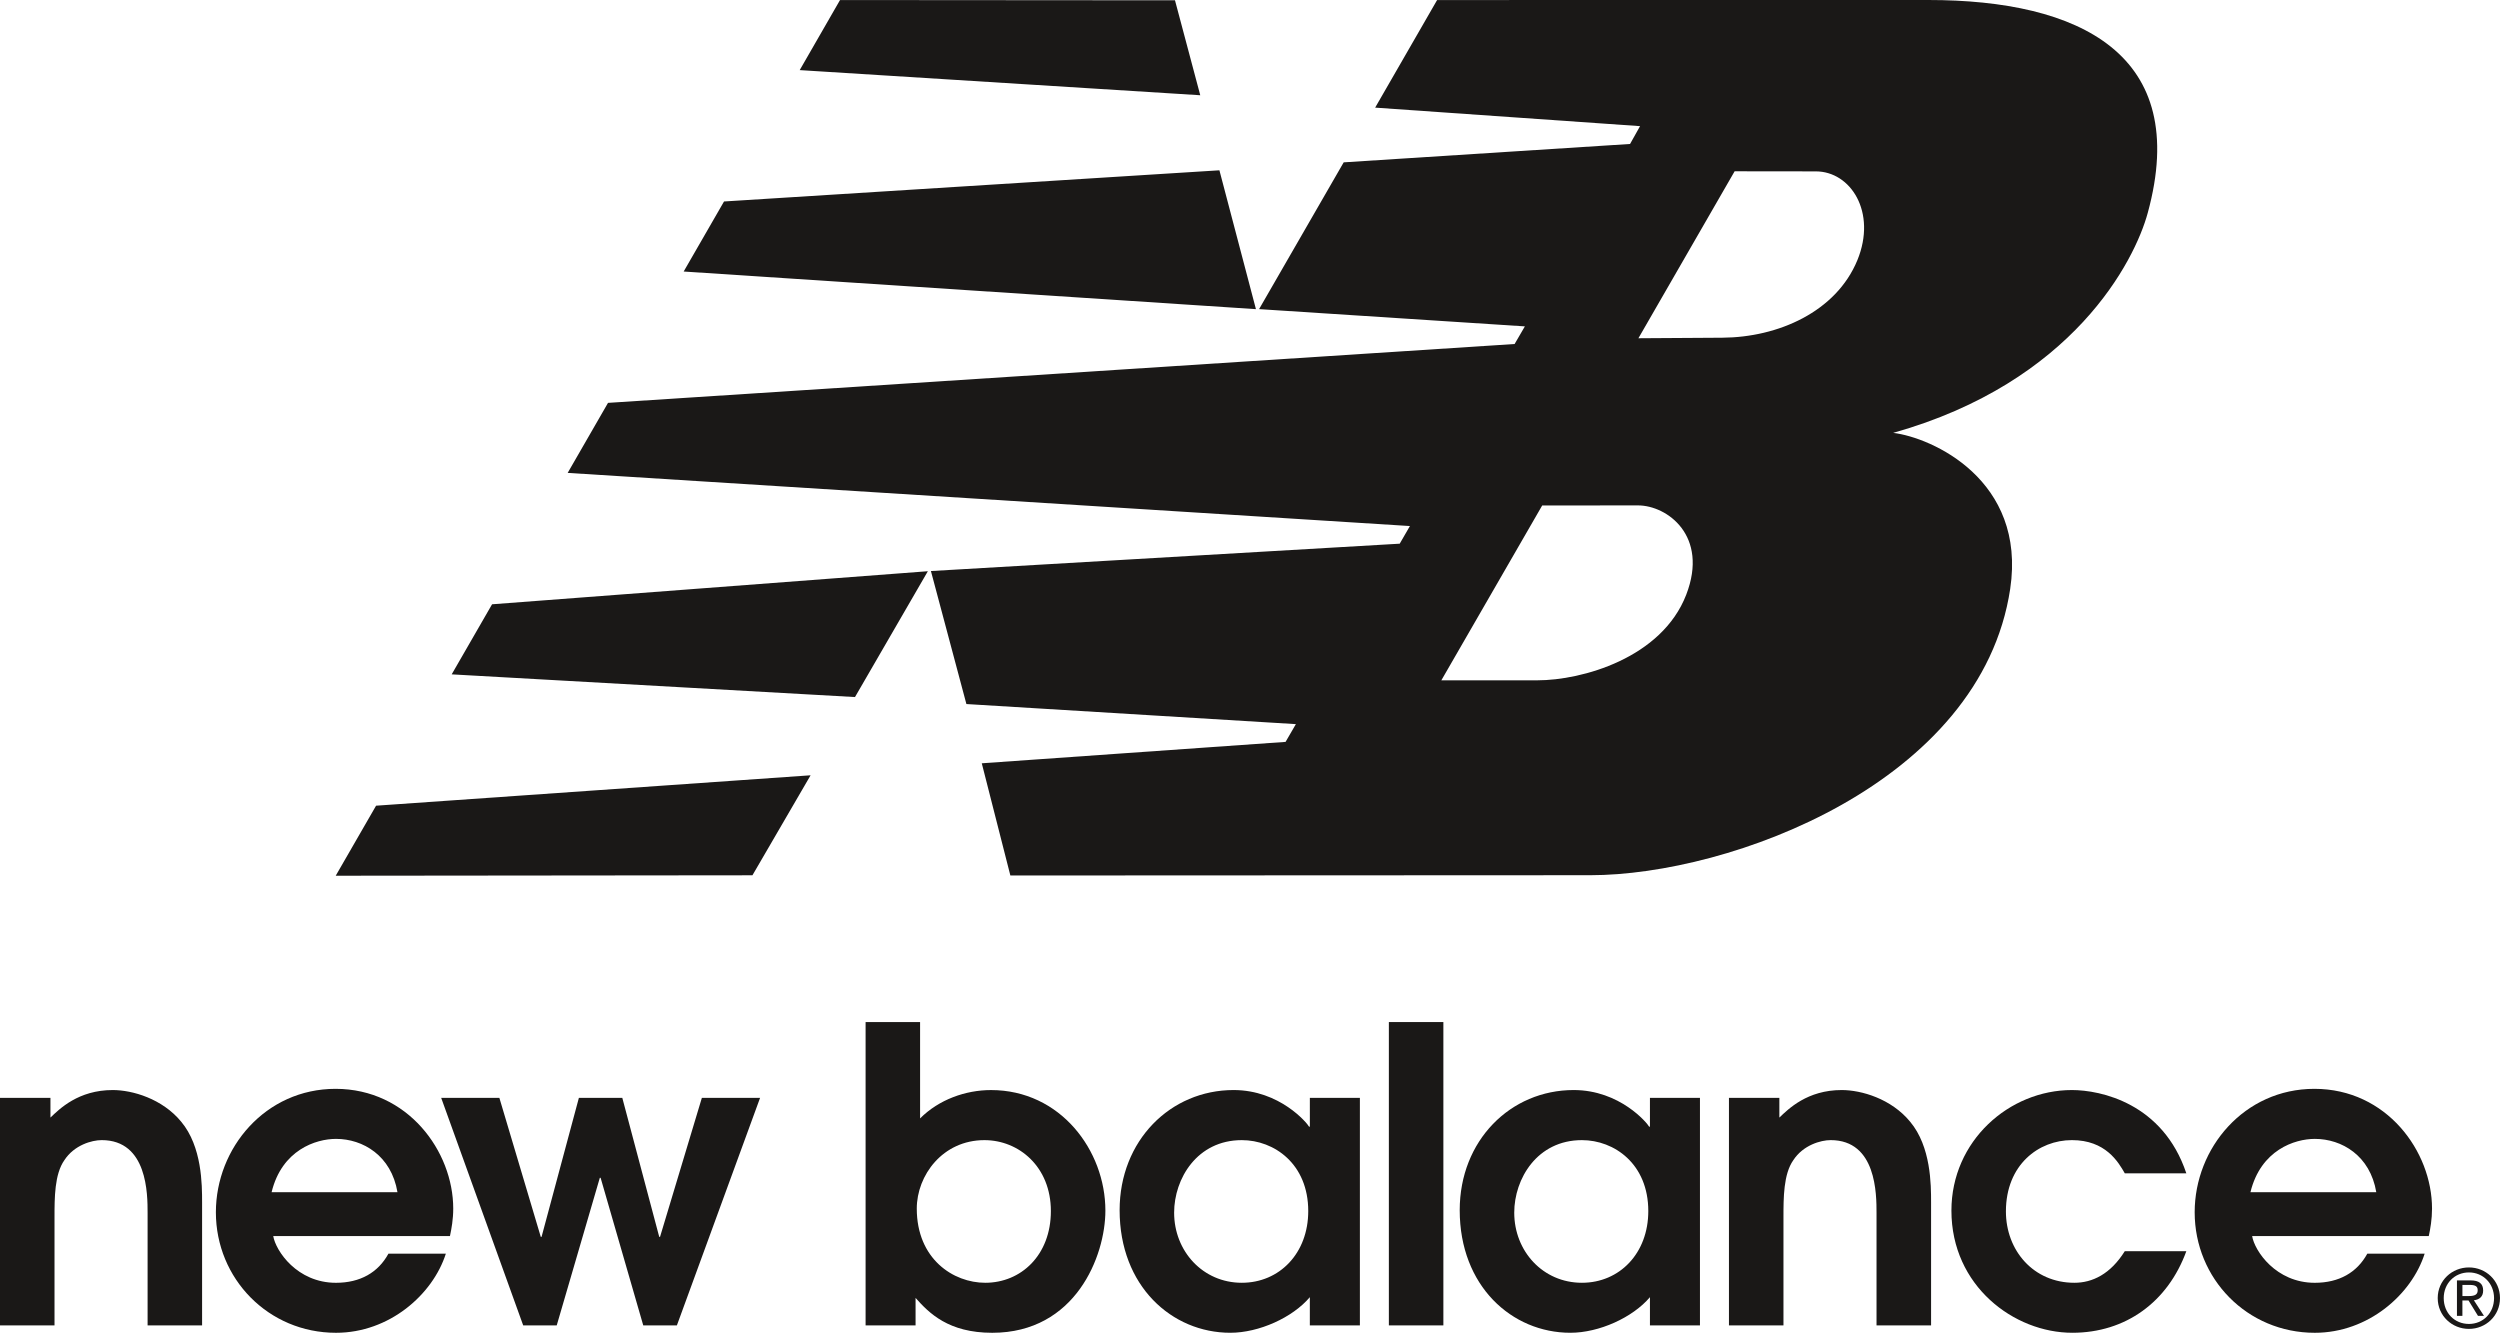
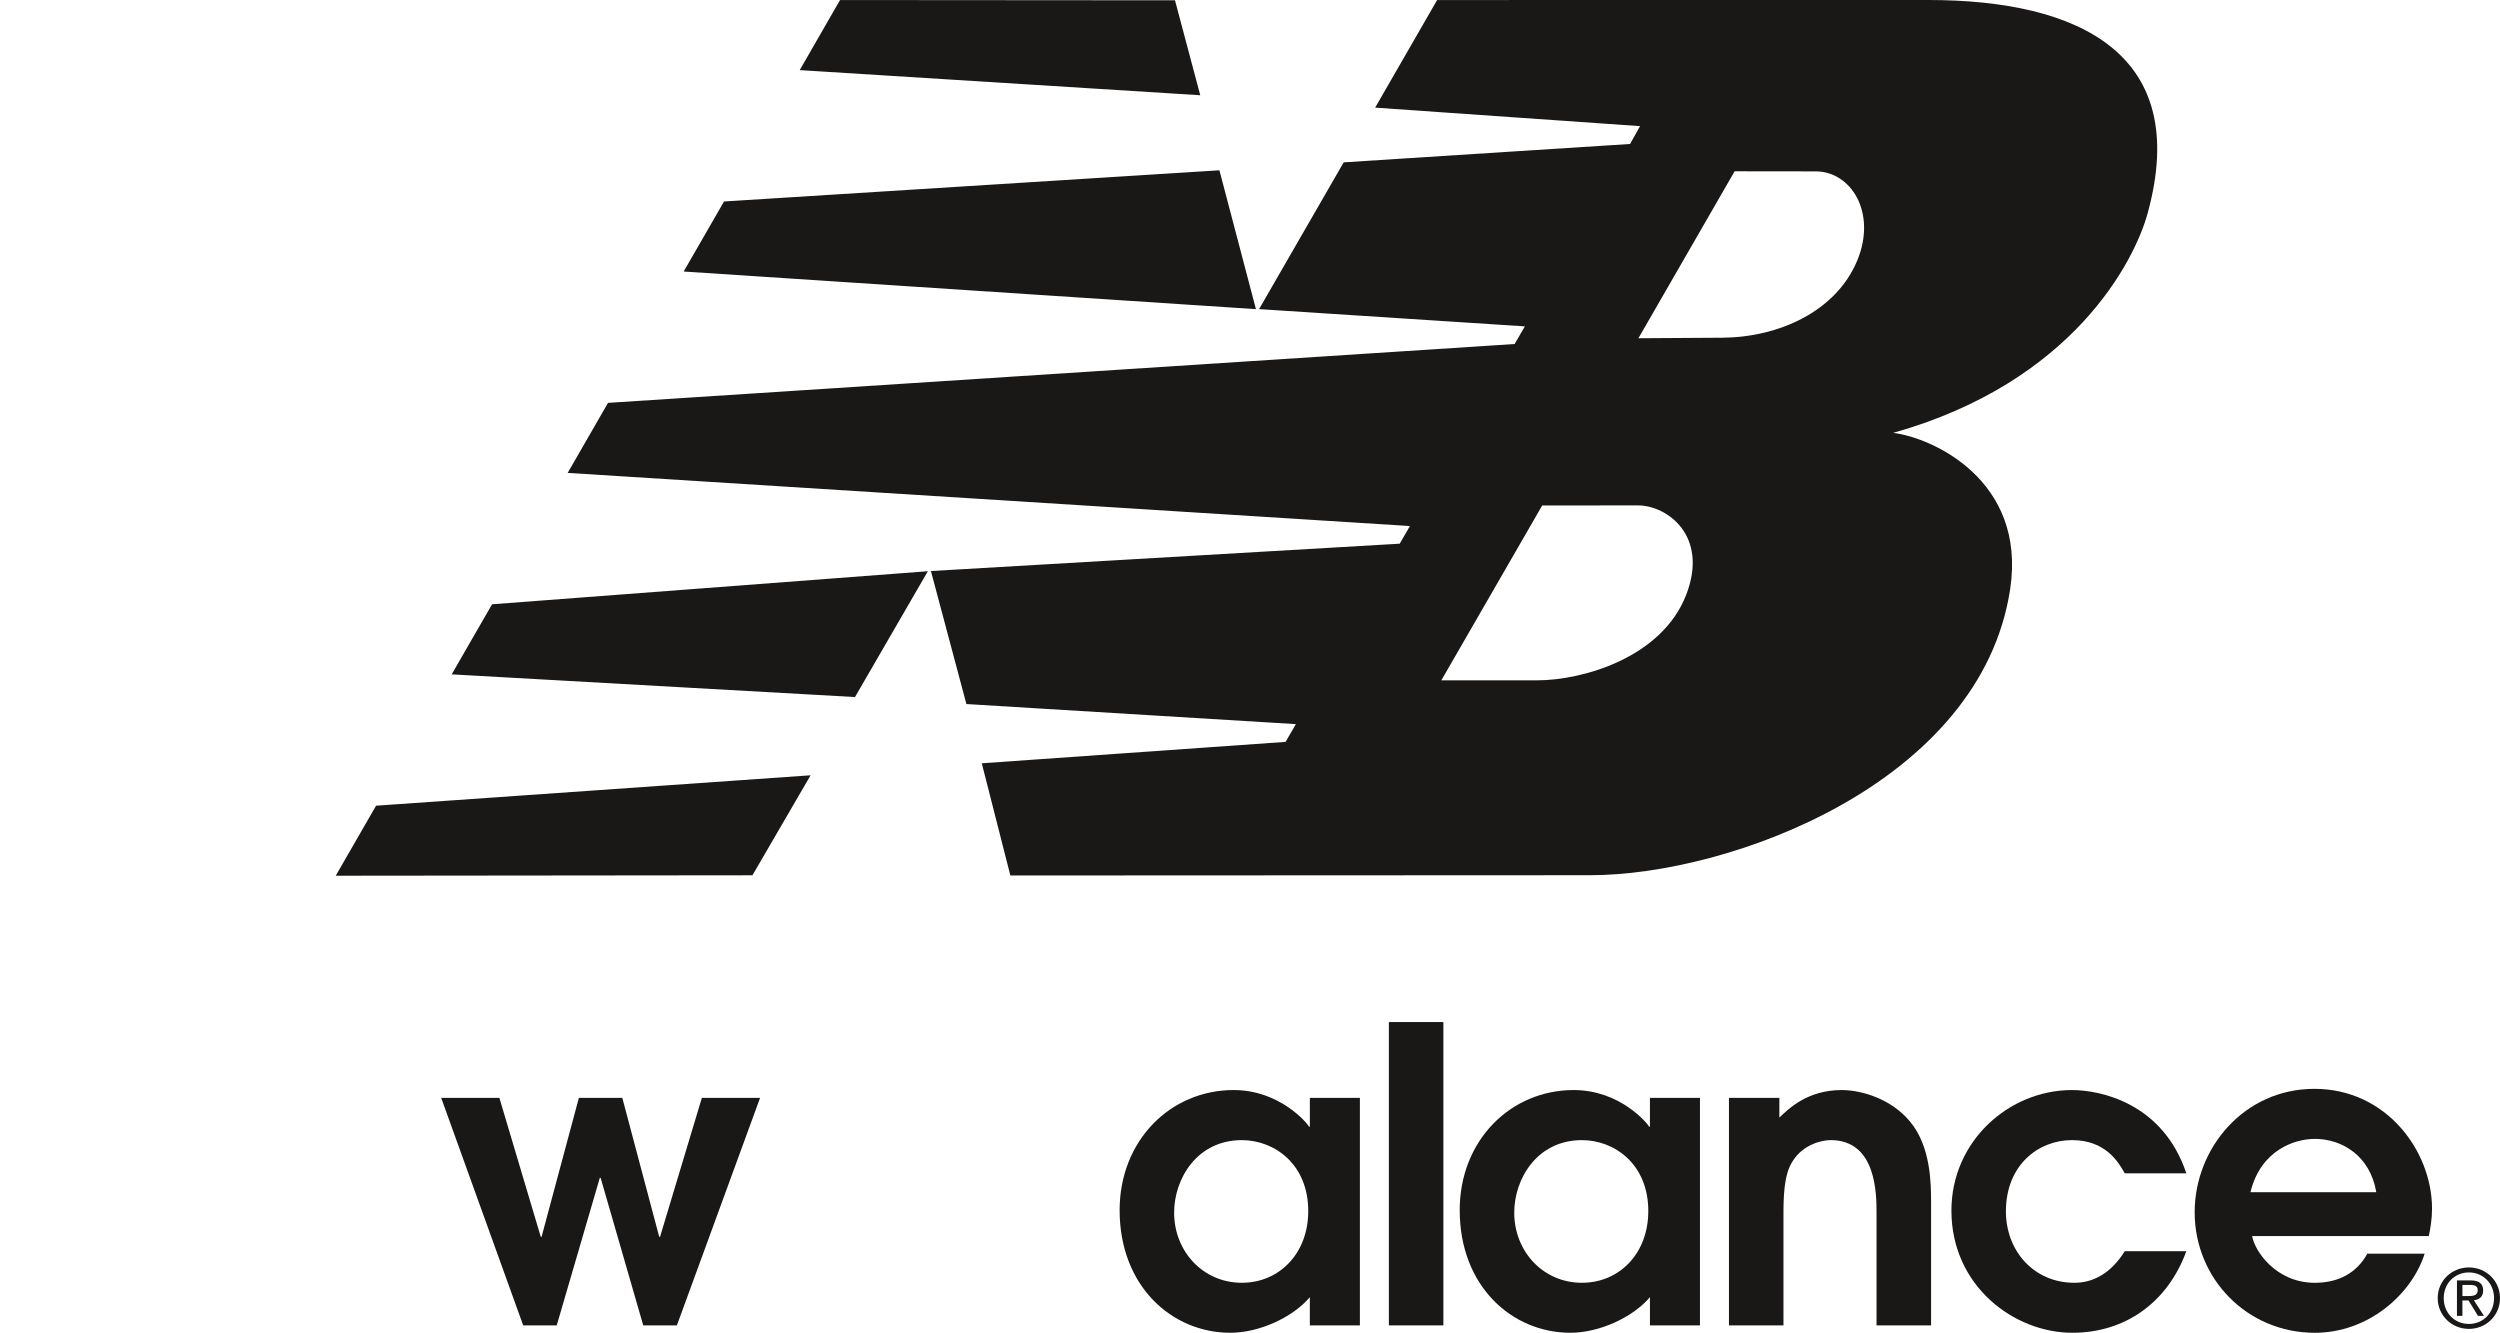
<svg xmlns="http://www.w3.org/2000/svg" id="Layer_1" viewBox="0 0 126.121 67.236">
  <defs>
    <style>.cls-1,.cls-2{fill:#1a1817;}.cls-2{fill-rule:evenodd;}</style>
  </defs>
-   <path class="cls-1" d="m0,66.863h2.75v-5.459c0-.972,0-2.172.498-2.875.495-.763,1.385-1.012,1.882-1.012,2.316,0,2.316,2.731,2.316,3.68v5.666h2.749v-6.203c0-.891,0-2.812-1.055-4.073-.95-1.158-2.461-1.596-3.452-1.596-1.738,0-2.689.954-3.143,1.389v-.995H0v11.479" />
-   <path class="cls-2" d="m13.702,60.143c.517-2.13,2.234-2.688,3.248-2.688,1.365,0,2.791.848,3.101,2.688h-6.349m8.998,2.213c.079-.371.165-.847.165-1.384,0-2.894-2.297-6.042-5.936-6.042-3.536,0-6.038,2.981-6.038,6.227,0,3.349,2.647,6.08,6.059,6.08,2.688,0,4.879-1.921,5.542-3.99h-2.897c-.517.951-1.426,1.468-2.646,1.468-1.965,0-3.04-1.613-3.165-2.358h8.915Z" />
  <polyline class="cls-1" points="26.394 66.863 28.086 66.863 30.26 59.419 30.3 59.419 32.451 66.863 34.148 66.863 38.345 55.385 35.408 55.385 33.298 62.397 33.257 62.397 31.394 55.385 29.204 55.385 27.321 62.397 27.281 62.397 25.192 55.385 22.257 55.385 26.394 66.863" />
-   <path class="cls-2" d="m46.25,60.972c0-1.676,1.304-3.454,3.413-3.454,1.738,0,3.352,1.342,3.352,3.579,0,2.229-1.51,3.617-3.31,3.617-1.613,0-3.455-1.199-3.455-3.742m-2.582,5.892h2.521v-1.386c.682.767,1.656,1.759,3.869,1.759,4.197,0,5.707-3.867,5.707-6.164,0-3.037-2.273-6.081-5.769-6.081-1.283,0-2.629.478-3.579,1.43v-4.86h-2.749v15.303Z" />
  <path class="cls-2" d="m65.999,61.097c0,2.129-1.449,3.617-3.353,3.617-1.964,0-3.413-1.593-3.413-3.537,0-1.715,1.158-3.659,3.413-3.659,1.634,0,3.353,1.198,3.353,3.579m2.606-5.712h-2.525v1.452h-.042c-.083-.168-1.47-1.846-3.805-1.846-3.183,0-5.75,2.545-5.75,6.062,0,3.824,2.628,6.183,5.585,6.183,1.445,0,3.143-.767,4.011-1.796v1.423h2.525v-11.479Z" />
  <rect class="cls-1" x="70.066" y="51.561" width="2.75" height="15.303" />
  <path class="cls-2" d="m83.154,61.097c0,2.129-1.446,3.617-3.35,3.617-1.966,0-3.413-1.593-3.413-3.537,0-1.715,1.159-3.659,3.413-3.659,1.634,0,3.35,1.198,3.35,3.579m2.606-5.712h-2.523v1.452h-.043c-.082-.168-1.47-1.846-3.804-1.846-3.188,0-5.75,2.545-5.75,6.062,0,3.824,2.627,6.183,5.584,6.183,1.447,0,3.142-.767,4.013-1.796v1.423h2.523v-11.479Z" />
  <path class="cls-1" d="m87.224,66.863h2.749v-5.459c0-.972,0-2.172.497-2.875.496-.763,1.388-1.012,1.883-1.012,2.315,0,2.315,2.731,2.315,3.68v5.666h2.752v-6.203c0-.891,0-2.812-1.058-4.073-.95-1.158-2.459-1.596-3.451-1.596-1.739,0-2.688.954-3.145,1.389v-.995h-2.543v11.479" />
-   <path class="cls-1" d="m107.192,63.121c-.725,1.158-1.633,1.593-2.543,1.593-2.07,0-3.454-1.634-3.454-3.599,0-2.358,1.655-3.598,3.329-3.598,1.696,0,2.338,1.096,2.668,1.674h3.104c-1.18-3.537-4.325-4.2-5.771-4.2-3.165,0-6.079,2.567-6.079,6.081,0,3.806,3.161,6.164,6.101,6.164,2.688,0,4.817-1.552,5.75-4.115h-3.104" />
+   <path class="cls-1" d="m107.192,63.121c-.725,1.158-1.633,1.593-2.543,1.593-2.07,0-3.454-1.634-3.454-3.599,0-2.358,1.655-3.598,3.329-3.598,1.696,0,2.338,1.096,2.668,1.674h3.104c-1.18-3.537-4.325-4.2-5.771-4.2-3.165,0-6.079,2.567-6.079,6.081,0,3.806,3.161,6.164,6.101,6.164,2.688,0,4.817-1.552,5.75-4.115" />
  <path class="cls-2" d="m113.532,60.143c.519-2.13,2.234-2.688,3.247-2.688,1.366,0,2.792.848,3.1,2.688h-6.348m8.997,2.213c.081-.371.164-.847.164-1.384,0-2.894-2.294-6.042-5.934-6.042-3.537,0-6.04,2.981-6.04,6.227,0,3.349,2.647,6.08,6.06,6.08,2.688,0,4.881-1.921,5.542-3.99h-2.894c-.519.951-1.426,1.468-2.647,1.468-1.966,0-3.041-1.613-3.162-2.358h8.912Z" />
  <path class="cls-2" d="m63.518,15.596l4.269-7.406,14.447-.927.504-.899-13.364-.934L72.5.002l24.783-.002c7.621,0,13.259,2.726,11.068,10.738-.659,2.428-3.759,8.539-12.843,11.1,1.928.229,6.73,2.357,5.903,7.873-1.47,9.783-14.136,14.44-21.182,14.442l-29.258.014-1.442-5.66,15.326-1.08.52-.896-16.622-1.013-1.79-6.71,23.65-1.38.515-.89-42.49-2.681,2.035-3.533,45.736-2.969.518-.89-13.408-.87m19.136,1.469l4.226-.027c2.814-.015,5.748-1.302,6.821-3.913.99-2.422-.34-4.484-2.104-4.478l-4.089-.005-4.854,8.423Zm-4.854,8.437l-5.088,8.82h4.846c2.246,0,6.271-1.12,7.508-4.318,1.147-2.972-.962-4.506-2.433-4.506l-4.833.004Zm-36.908,13.611l-2.934,5.045-21.023.022,2.036-3.533,21.921-1.534ZM42.378.002l16.898.013,1.275,4.79-20.207-1.268L42.378.002Zm19.139,8.588l1.843,7.006-28.87-1.898,2.036-3.534,24.99-1.573Zm-14.708,20.227l-3.676,6.348-20.346-1.145,2.037-3.535,21.984-1.668Z" />
  <path class="cls-2" d="m125.821,65.486c0,.757-.556,1.305-1.267,1.305-.72,0-1.272-.548-1.272-1.305,0-.74.553-1.294,1.272-1.294.711,0,1.267.554,1.267,1.294m-2.842,0c0,.898.725,1.555,1.575,1.555.845,0,1.567-.656,1.567-1.555,0-.892-.722-1.546-1.567-1.546-.851,0-1.575.654-1.575,1.546Zm1.245-.664h.372c.316,0,.399.097.399.269,0,.194-.109.293-.445.293h-.325v-.561Zm0,.785h.309l.478.777h.302l-.51-.787c.267-.033.468-.171.468-.492,0-.349-.208-.511-.635-.511h-.687v1.79h.275v-.777Z" />
</svg>